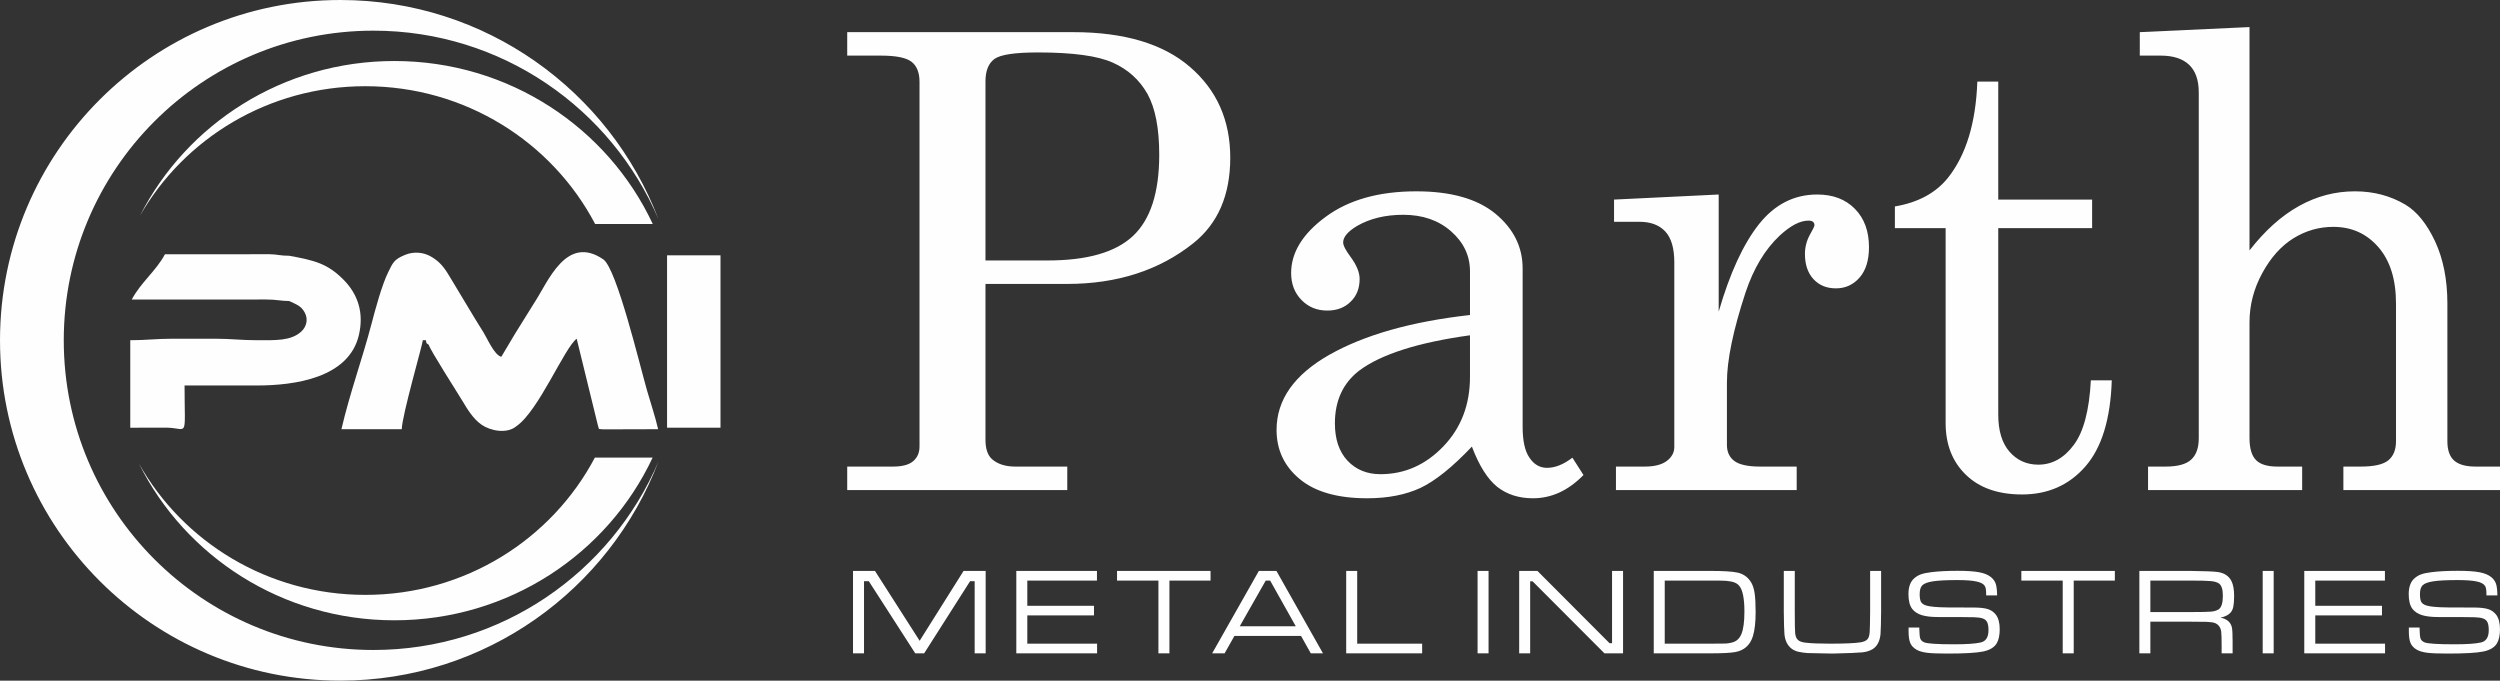
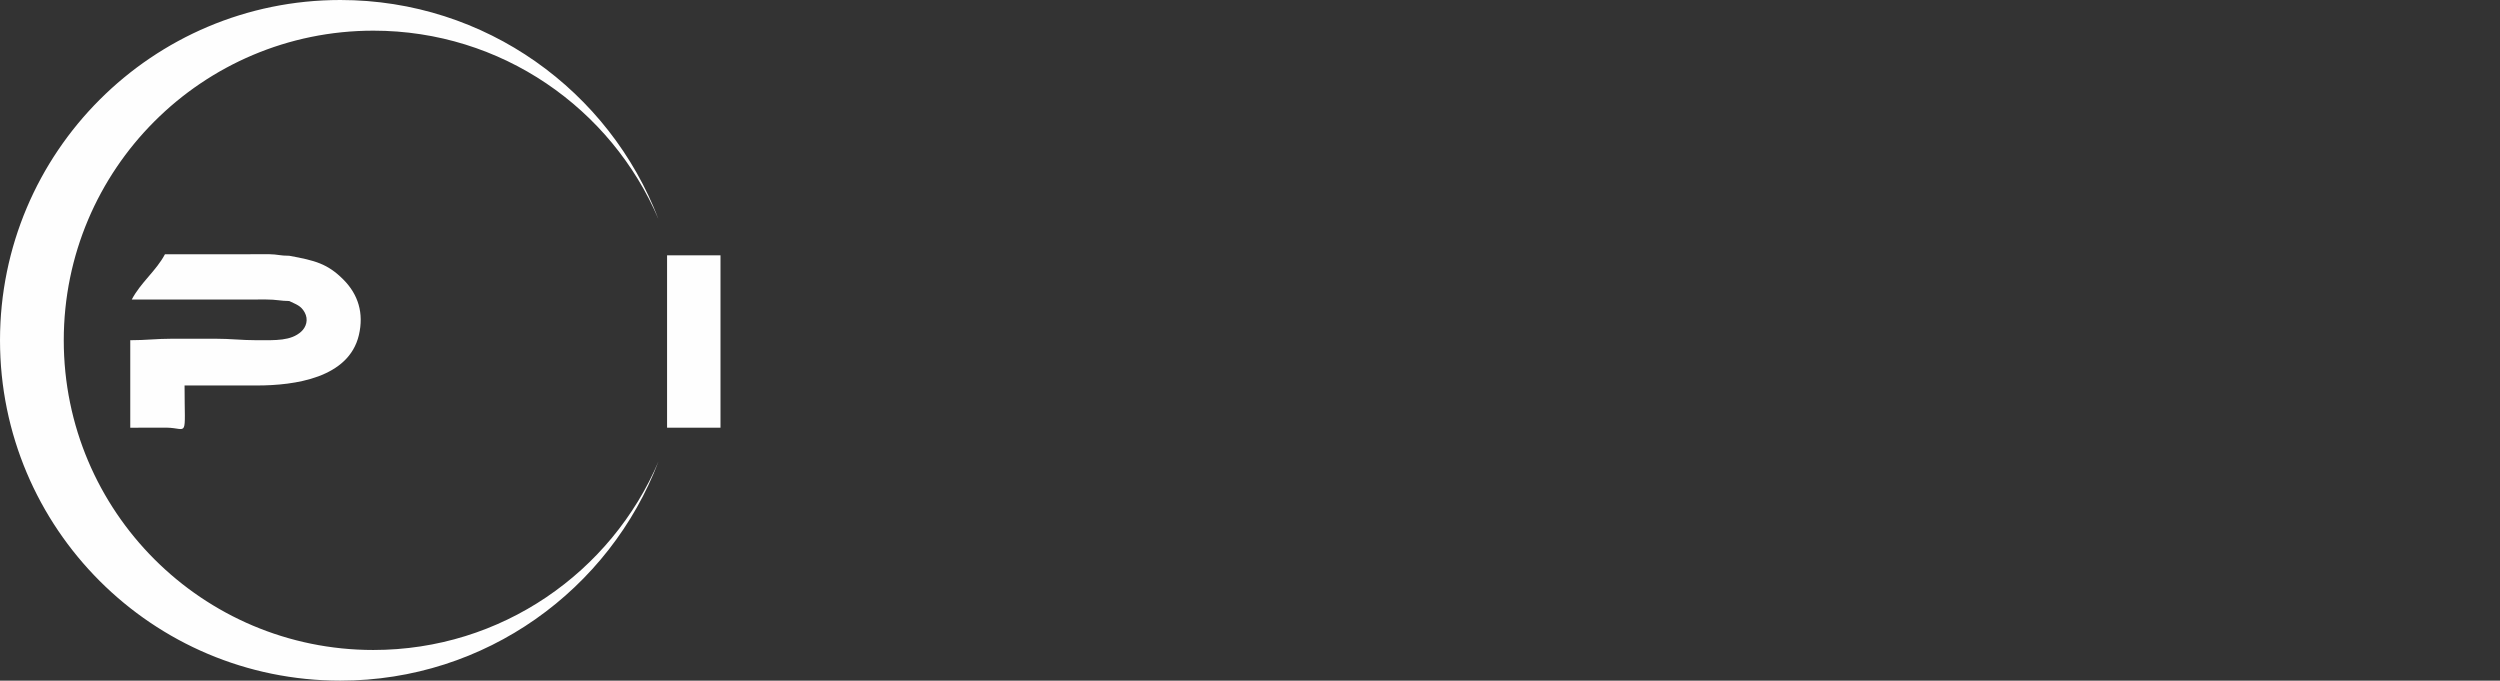
<svg xmlns="http://www.w3.org/2000/svg" xml:space="preserve" width="53.706mm" height="14.622mm" version="1.1" style="shape-rendering:geometricPrecision; text-rendering:geometricPrecision; image-rendering:optimizeQuality; fill-rule:evenodd; clip-rule:evenodd" viewBox="0 0 112926 30745">
  <rect x="0" y="0" width="112926" height="30745" fill="#333333" stroke="none" />
  <defs>
    <style type="text/css">
   
    .fil0 {fill:#FEFEFE}
    .fil1 {fill:#FEFEFE;fill-rule:nonzero}
   
  </style>
  </defs>
  <g id="Layer_x0020_1">
    <g id="_473953960">
      <g>
-         <path class="fil0" d="M26871 20669c-1945,3685 -5859,6202 -10371,6202 -4402,0 -8234,-2395 -10225,-5933 2089,4194 6470,7081 11538,7081 5175,0 9635,-3011 11667,-7350l-2609 0z" />
-         <path class="fil0" d="M16500 3894c4520,0 8441,2526 10382,6223l2603 0c-2031,-4345 -6494,-7361 -11672,-7361 -5030,0 -9383,2845 -11490,6987 2003,-3492 5810,-5849 10177,-5849z" />
        <path class="fil0" d="M16867 29360c-7725,0 -13987,-6262 -13987,-13987 0,-7726 6262,-13988 13987,-13988 5783,0 10745,3509 12876,8514 -2206,-5788 -7808,-9899 -14370,-9899 -8490,0 -15373,6882 -15373,15373 0,8490 6883,15372 15373,15372 6562,0 12164,-4111 14370,-9899 -2131,5005 -7093,8514 -12876,8514z" />
        <g>
-           <path class="fil0" d="M23327 19251c1003,-690 2170,-3546 2722,-3951l951 3886c80,251 -5,177 269,208l2459 -7c-141,-603 -325,-1139 -501,-1747 -326,-1131 -1369,-5509 -1977,-5925 -1674,-1144 -2494,1021 -3108,1950l-886 1424 -613 1029c-322,-86 -636,-837 -804,-1104 -258,-408 -468,-757 -724,-1183 -253,-420 -481,-796 -716,-1192 -256,-432 -452,-764 -890,-1026 -365,-226 -815,-260 -1202,-104 -506,205 -554,343 -775,792 -283,578 -567,1626 -748,2317 -427,1628 -976,3112 -1362,4769l2725 0c14,-627 936,-3809 953,-4019l137 0c46,195 -9,96 128,205 75,258 1270,2114 1510,2516 240,402 496,830 879,1097 388,270 1139,431 1573,65z" />
          <path class="fil0" d="M13064 13597c315,156 523,202 694,507 187,334 71,674 -154,877 -468,421 -1144,387 -1994,387 -721,0 -1174,-68 -1892,-68 -642,0 -1284,0 -1926,0 -731,0 -1194,68 -1908,68l0 3952 1638 -3c999,15 815,569 815,-1905l1711 0 1563 0c1690,0 4144,-334 4600,-2277 231,-985 -27,-1833 -703,-2510 -715,-714 -1275,-859 -2442,-1072 -424,0 -522,-66 -912,-71 -361,-4 -730,3 -1092,3 -710,0 -1419,0 -2128,0l-1483 0c-397,750 -1088,1267 -1499,2044l2716 0c752,0 1505,0 2257,0 364,0 728,1 1091,-1 457,-2 678,69 1048,69z" />
          <polygon class="fil0" points="30132,11533 32545,11533 32545,19319 30132,19319 " />
        </g>
      </g>
      <g>
-         <path class="fil1" d="M38269 1452l10208 0c2301,0 4063,525 5275,1571 1213,1045 1819,2411 1819,4101 0,1690 -558,2980 -1675,3867 -1538,1223 -3438,1834 -5692,1834l-3690 0 0 7037c0,411 100,702 296,879 258,224 611,334 1046,334l2353 0 0 1060 -9940 0 0 -1060 2072 0c415,0 716,-81 907,-243 191,-163 287,-387 287,-664l0 -16467c0,-420 -120,-726 -363,-912 -244,-186 -702,-277 -1375,-277l-1528 0 0 -1060zm6245 10313l2812 0c1781,0 3065,-368 3853,-1108 788,-740 1184,-1962 1184,-3666 0,-1194 -177,-2106 -530,-2746 -358,-635 -878,-1107 -1561,-1413 -688,-310 -1814,-463 -3380,-463 -1036,0 -1691,95 -1967,291 -273,196 -411,535 -411,1022l0 8083zm26512 8909l501 783c-687,702 -1446,1050 -2282,1050 -639,0 -1174,-172 -1613,-515 -435,-349 -817,-950 -1146,-1819 -883,931 -1657,1551 -2325,1867 -669,310 -1471,467 -2407,467 -1337,0 -2353,-291 -3046,-869 -697,-577 -1045,-1317 -1045,-2220 0,-1360 797,-2492 2387,-3394 1590,-898 3705,-1499 6350,-1795l0 -1972c0,-702 -282,-1304 -850,-1805 -568,-501 -1289,-750 -2163,-750 -807,0 -1504,167 -2091,506 -415,249 -625,497 -625,741 0,138 114,358 338,658 273,373 406,702 406,993 0,421 -133,764 -406,1027 -267,267 -620,401 -1055,401 -467,0 -854,-158 -1165,-478 -310,-315 -468,-725 -468,-1217 0,-926 521,-1776 1562,-2540 1040,-769 2406,-1151 4091,-1151 1562,0 2750,335 3572,1008 821,678 1232,1504 1232,2473l0 7152c0,630 100,1098 305,1394 205,311 473,463 797,463 363,0 745,-152 1146,-458zm-4626 -5529c-2354,325 -4020,860 -5004,1595 -730,563 -1098,1356 -1098,2382 0,721 191,1280 568,1686 382,406 879,611 1490,611 1093,0 2039,-420 2841,-1256 802,-836 1203,-1881 1203,-3141l0 -1877zm6507 -6130l4727 -229 0 5290c506,-1743 1112,-3056 1819,-3949 711,-893 1585,-1341 2631,-1341 711,0 1279,214 1704,649 425,430 635,1012 635,1733 0,587 -143,1046 -425,1370 -286,325 -639,487 -1069,487 -420,0 -759,-138 -1017,-420 -253,-277 -382,-654 -382,-1131 0,-306 72,-592 220,-864 138,-244 210,-387 210,-435 0,-139 -91,-210 -268,-210 -382,0 -811,224 -1298,673 -669,626 -1184,1485 -1547,2573 -559,1700 -841,3056 -841,4073l0 2812c0,315 110,559 335,726 224,167 611,253 1150,253l1666 0 0 1060 -8164 0 0 -1060 1304 0c439,0 773,-86 998,-258 224,-172 334,-382 334,-625l0 -8341c0,-635 -134,-1098 -406,-1394 -272,-291 -659,-439 -1165,-439l-1151 0 0 -1003zm16410 -5328l945 0 0 5328 4240 0 0 1289 -4240 0 0 8427c0,730 172,1289 511,1676 339,386 774,582 1299,582 625,0 1160,-296 1599,-888 444,-587 702,-1561 774,-2922l945 0c-57,1748 -453,3041 -1189,3887 -735,845 -1690,1269 -2864,1269 -1079,0 -1924,-295 -2536,-888 -611,-591 -916,-1370 -916,-2334l0 -8809 -2292 0 0 -979c1050,-177 1852,-611 2401,-1298 817,-1032 1256,-2478 1323,-4340zm7338 -2235l4956 -229 0 10088c693,-892 1437,-1561 2235,-2005 797,-444 1637,-664 2530,-664 840,0 1599,201 2277,602 526,315 970,869 1342,1661 368,793 554,1729 554,2808l0 6216c0,401 100,692 305,874 206,181 525,272 960,272l1113 0 0 1060 -7076 0 0 -1060 788 0c601,0 1017,-95 1246,-286 229,-191 343,-478 343,-860l0 -6216c0,-1093 -267,-1943 -797,-2550 -530,-611 -1208,-916 -2034,-916 -644,0 -1246,172 -1800,515 -554,344 -1026,869 -1408,1571 -387,707 -578,1447 -578,2230l0 5228c0,463 100,797 296,993 196,196 516,291 964,291l1118 0 0 1060 -6961 0 0 -1060 797 0c540,0 926,-105 1151,-315 229,-210 343,-530 343,-969l0 -15617c0,-559 -148,-974 -439,-1251 -291,-272 -716,-411 -1275,-411l-950 0 0 -1060z" />
-         <path class="fil1" d="M38531 25789l992 0 2018 3155 1984 -3155 998 0 0 3722 -497 0 0 -3258 -207 0 -2074 3258 -403 0 -2097 -3258 -217 0 0 3258 -497 0 0 -3722zm7376 3722l0 -3722 3643 0 0 436 -3146 0 0 1138 3012 0 0 435 -3012 0 0 1277 3152 0 0 436 -3649 0zm4550 -3722l4224 0 0 436 -1858 0 0 3286 -497 0 0 -3286 -1869 0 0 -436zm8752 3722l-441 -787 -3008 0 -444 787 -562 0 2109 -3722 794 0 2102 3722 -550 0zm-678 -1222l-1158 -2064 -199 0 -1174 2064 2531 0zm2277 -2500l497 0 0 3286 2934 0 0 436 -3431 0 0 -3722zm5935 0l496 0 0 3722 -496 0 0 -3722zm1879 0l825 0 3256 3264 114 0 0 -3264 497 0 0 3722 -840 0 -3247 -3253 -109 0 0 3253 -496 0 0 -3722zm6079 3722l0 -3722 2567 0c567,0 967,24 1197,71 278,57 489,205 634,445 74,122 127,284 158,489 30,204 46,490 46,854 0,457 -41,819 -122,1085 -127,411 -397,652 -811,723 -214,36 -569,55 -1064,55l-2605 0zm496 -436l2086 0c358,0 580,-1 665,-6 87,-5 182,-19 285,-45 201,-48 345,-179 432,-396 87,-216 131,-550 131,-1001 0,-586 -76,-971 -227,-1157 -55,-71 -130,-124 -223,-160 -92,-35 -217,-60 -377,-74 -94,-8 -331,-11 -710,-11l-2062 0 0 2850zm5378 -3286l496 0 0 1831c0,540 6,865 17,976 14,142 55,244 123,308 67,64 178,105 335,125 258,31 630,46 1115,46 665,0 1124,-20 1375,-60 148,-23 254,-69 315,-137 60,-68 96,-179 104,-334 9,-140 16,-448 20,-924l0 -1831 496 0 0 1831c-4,496 -13,838 -27,1027 -33,324 -153,549 -358,676 -126,76 -282,124 -463,144 -182,20 -630,38 -1345,55 -627,-9 -1003,-17 -1126,-23 -123,-7 -259,-26 -406,-56 -245,-53 -426,-191 -540,-414 -55,-110 -89,-240 -102,-391 -14,-152 -24,-491 -29,-1018l0 -1831zm5638 2556l482 0c0,42 0,69 2,82 4,210 19,350 45,422 27,71 85,126 173,164 139,61 590,90 1355,90 554,0 952,-26 1194,-81 238,-53 357,-238 357,-553 0,-160 -20,-280 -58,-361 -38,-80 -103,-137 -195,-170 -93,-33 -223,-52 -390,-57 -167,-6 -709,-9 -1627,-9 -309,0 -555,-28 -741,-85 -185,-58 -327,-149 -428,-274 -118,-148 -176,-375 -176,-678 0,-336 93,-579 280,-729 90,-76 192,-132 302,-170 111,-38 266,-68 466,-93 329,-40 719,-59 1171,-59 419,0 744,21 973,64 228,43 406,115 533,219 105,85 177,185 216,299 39,114 61,290 64,528l-495 0c0,-29 0,-48 0,-57 0,-182 -20,-304 -60,-365 -58,-97 -185,-166 -380,-207 -195,-42 -486,-63 -872,-63 -481,0 -842,19 -1083,55 -240,36 -402,96 -488,180 -80,79 -120,212 -120,397 0,166 20,285 60,356 40,70 118,124 234,161 169,54 495,83 975,87 164,1 569,3 1213,5 267,2 472,28 614,76 143,49 260,134 350,253 113,152 169,370 169,654 0,269 -46,483 -138,638 -112,182 -317,304 -618,366 -301,61 -840,92 -1619,92 -413,0 -717,-12 -913,-37 -195,-25 -349,-69 -464,-135 -138,-78 -233,-178 -286,-299 -53,-120 -79,-300 -79,-540 0,-11 1,-67 2,-166zm5092 -2556l4224 0 0 436 -1858 0 0 3286 -497 0 0 -3286 -1869 0 0 -436zm5331 3722l0 -3722 2318 0c630,8 1032,23 1207,47 306,40 519,178 637,415 78,159 118,379 118,664 0,214 -13,378 -36,490 -24,111 -66,201 -126,268 -96,108 -248,184 -454,227 160,27 287,89 382,185 71,76 116,167 137,272 19,106 29,314 29,626l0 528 -496 0 0 -356c0,-303 -6,-513 -19,-629 -37,-236 -170,-374 -400,-414 -91,-12 -172,-20 -244,-23 -72,-3 -316,-5 -735,-7l-1821 0 0 1429 -497 0zm497 -1864l1821 0c484,0 795,-6 930,-20 137,-14 248,-48 333,-102 127,-85 191,-291 191,-619 0,-282 -60,-467 -178,-550 -76,-55 -195,-91 -358,-107 -163,-16 -468,-24 -918,-24l-1821 0 0 1422zm5074 -1858l496 0 0 3722 -496 0 0 -3722zm1878 3722l0 -3722 3643 0 0 436 -3146 0 0 1138 3013 0 0 435 -3013 0 0 1277 3152 0 0 436 -3649 0zm4725 -1166l482 0c0,42 1,69 3,82 3,210 18,350 44,422 27,71 85,126 173,164 139,61 591,90 1355,90 554,0 952,-26 1194,-81 238,-53 357,-238 357,-553 0,-160 -19,-280 -57,-361 -39,-80 -104,-137 -196,-170 -93,-33 -223,-52 -389,-57 -168,-6 -710,-9 -1628,-9 -308,0 -555,-28 -741,-85 -185,-58 -327,-149 -427,-274 -118,-148 -177,-375 -177,-678 0,-336 94,-579 281,-729 90,-76 191,-132 302,-170 111,-38 266,-68 466,-93 328,-40 719,-59 1170,-59 420,0 744,21 973,64 229,43 406,115 534,219 105,85 176,185 216,299 39,114 60,290 64,528l-496 0c0,-29 0,-48 0,-57 0,-182 -19,-304 -59,-365 -59,-97 -185,-166 -381,-207 -194,-42 -485,-63 -872,-63 -481,0 -841,19 -1082,55 -240,36 -403,96 -488,180 -80,79 -120,212 -120,397 0,166 19,285 59,356 40,70 118,124 234,161 170,54 495,83 976,87 163,1 568,3 1212,5 267,2 473,28 615,76 142,49 259,134 350,253 112,152 169,370 169,654 0,269 -47,483 -139,638 -111,182 -317,304 -617,366 -301,61 -841,92 -1620,92 -413,0 -717,-12 -912,-37 -195,-25 -350,-69 -464,-135 -139,-78 -233,-178 -286,-299 -54,-120 -79,-300 -79,-540 0,-11 0,-67 1,-166z" />
-       </g>
+         </g>
    </g>
  </g>
</svg>